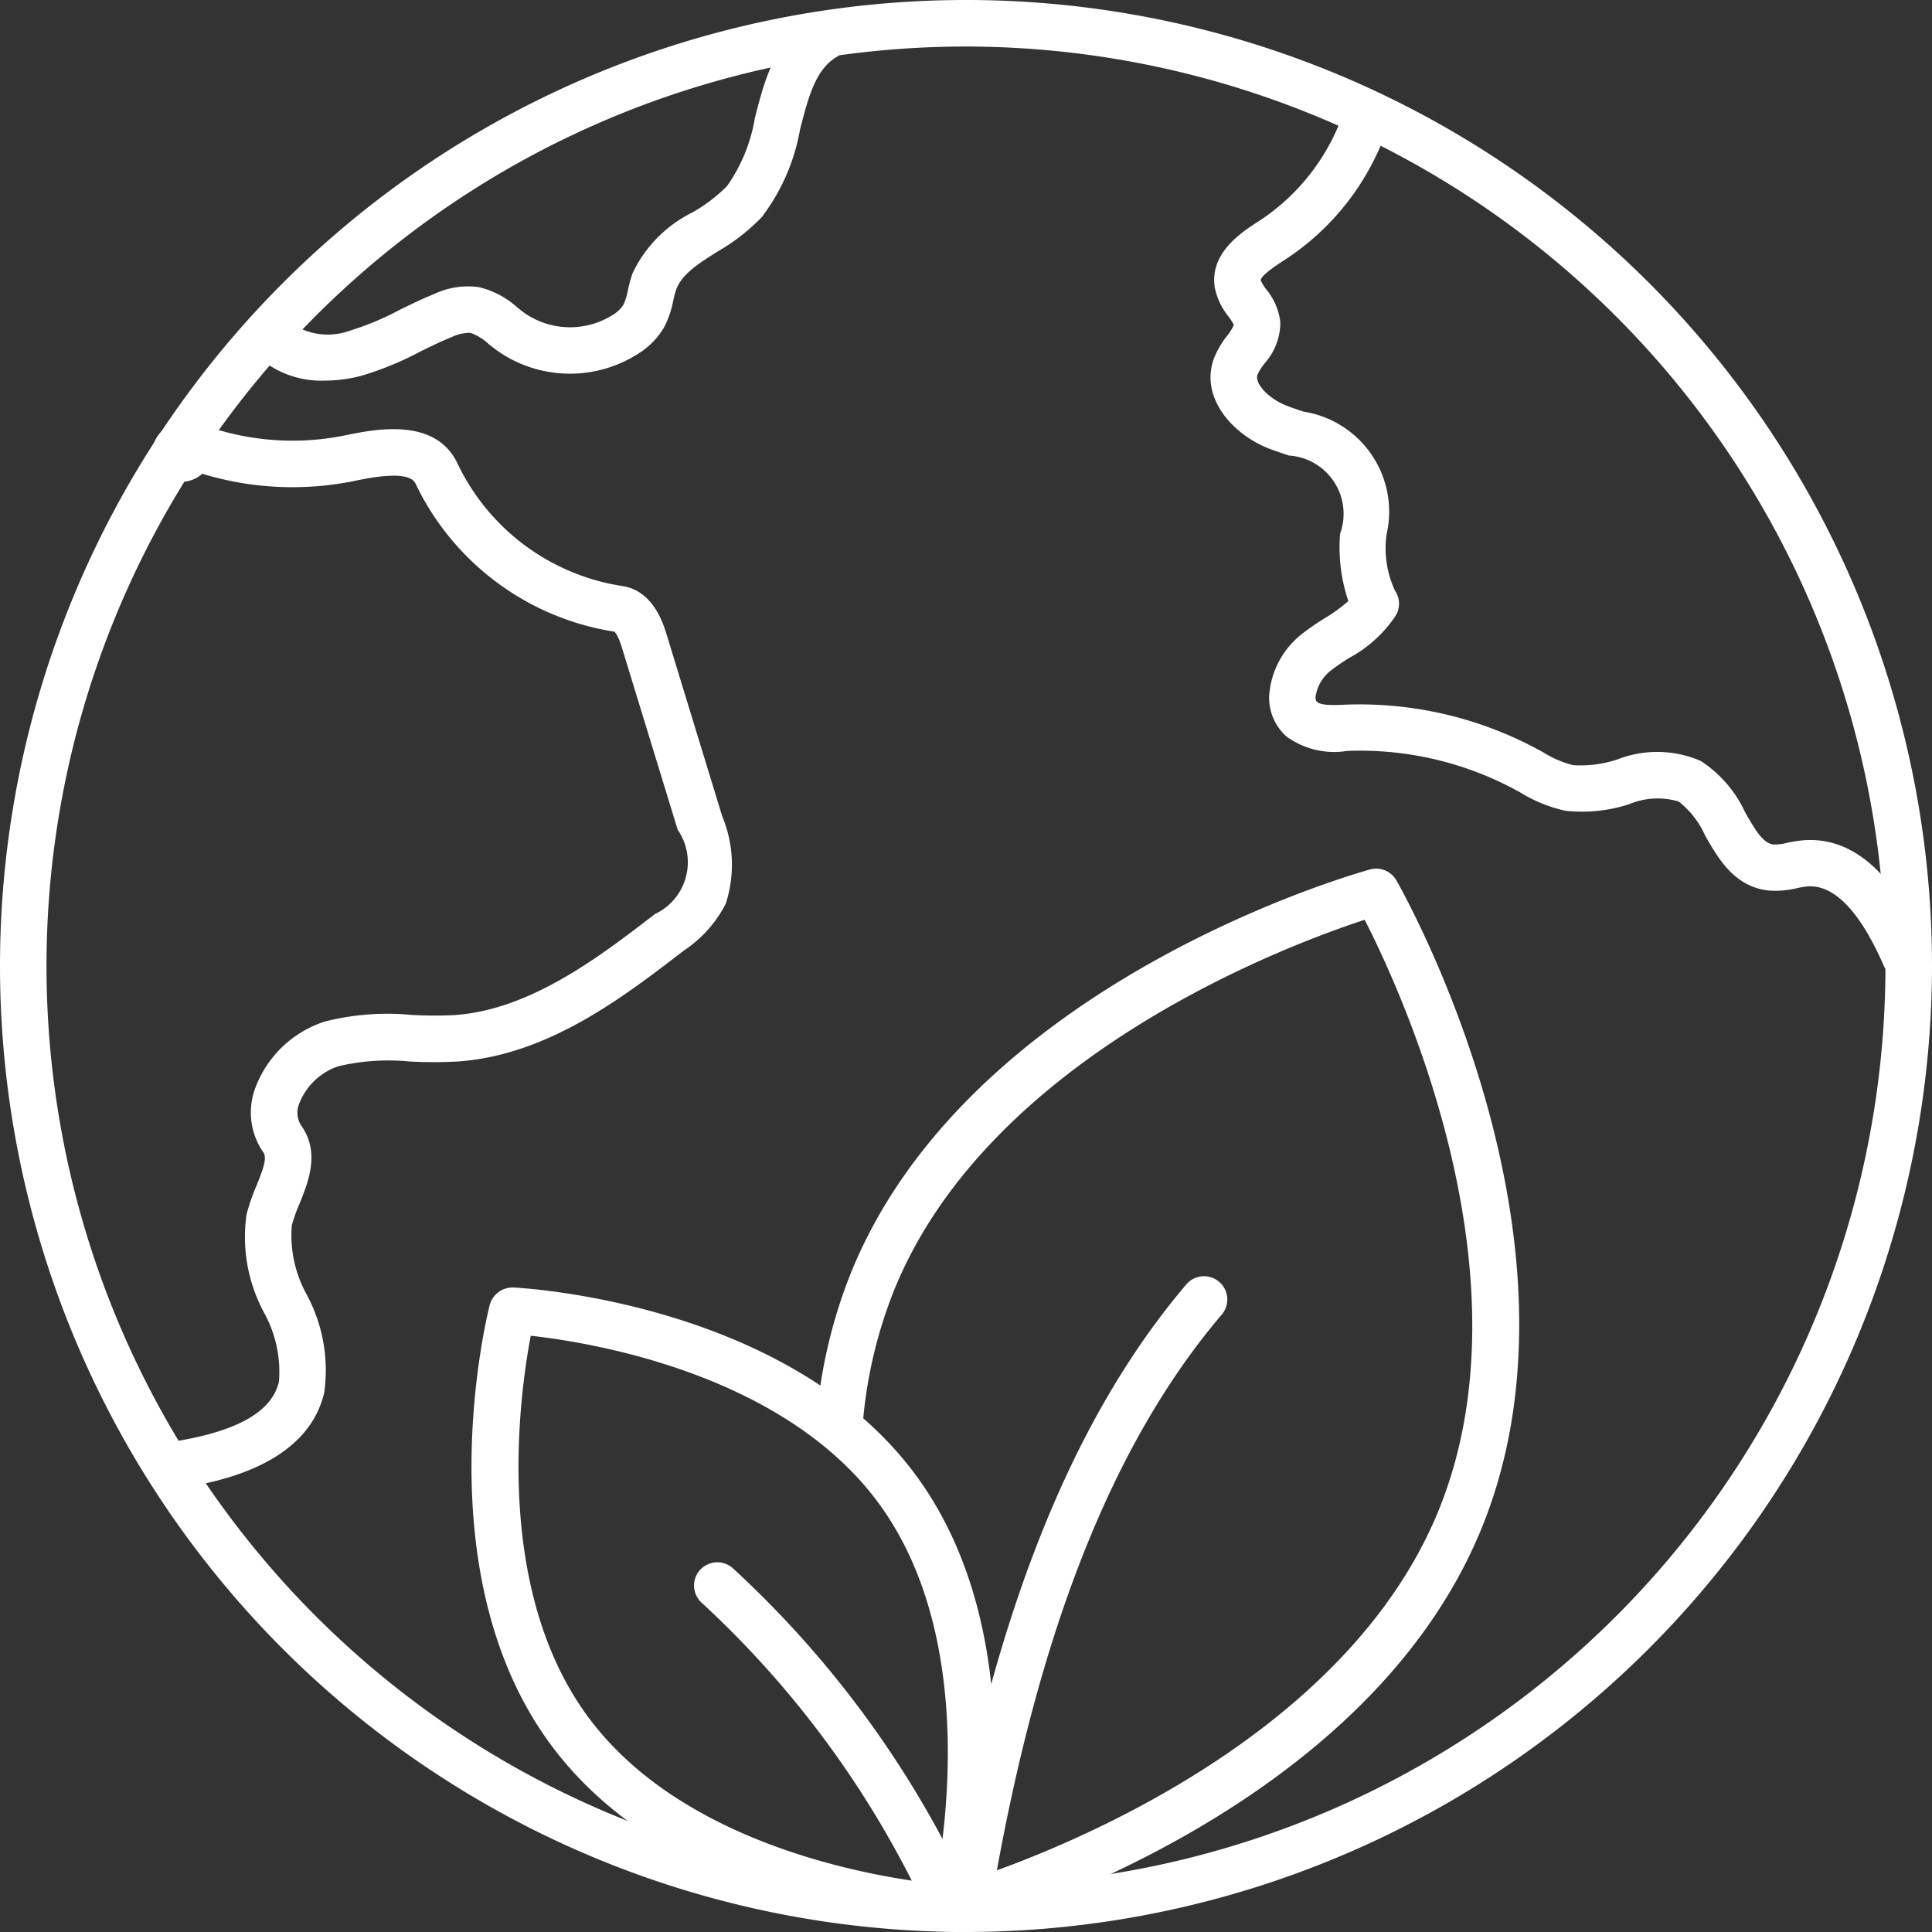
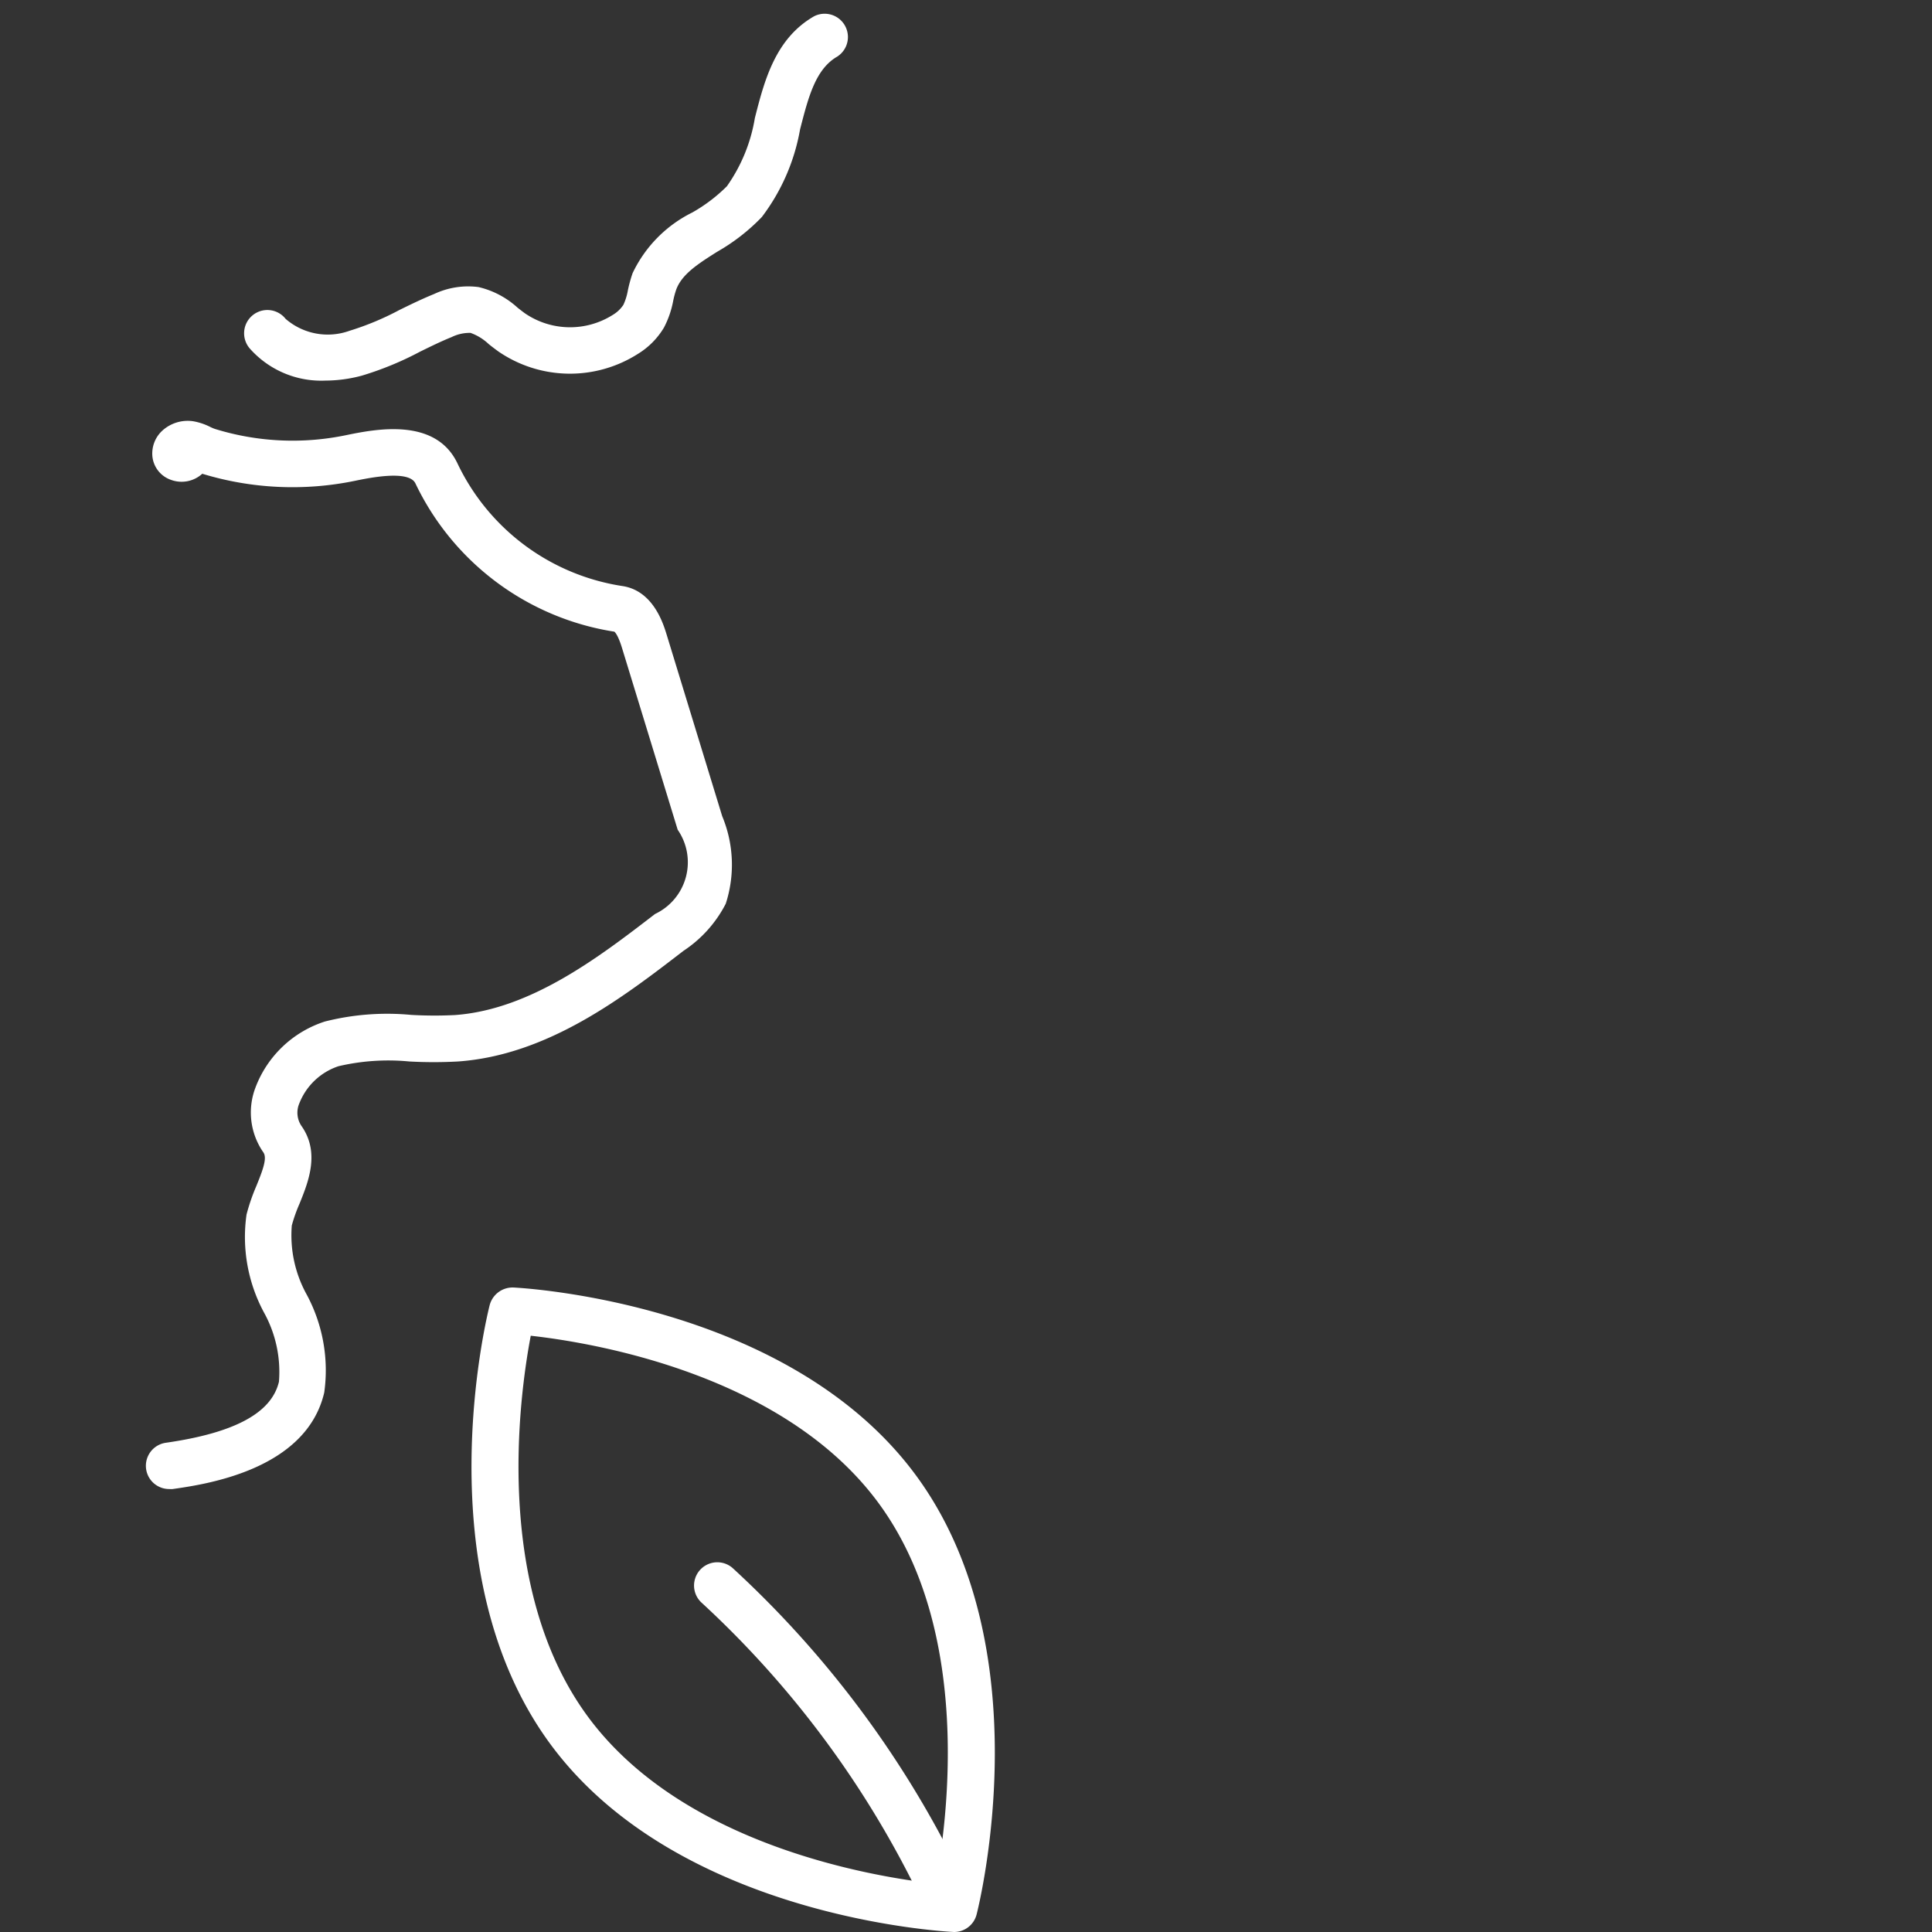
<svg xmlns="http://www.w3.org/2000/svg" width="81.504" height="81.504" viewBox="0 0 81.504 81.504">
  <rect x="0" y="0" width="81.504" height="81.504" fill="#333333" stroke="none" />
  <g transform="translate(-156.469 -180.576)">
    <g transform="translate(176.36 217.22)">
      <g transform="translate(14.563)">
-         <path d="M188.7,253.411a.982.982,0,0,1-.26-1.928c.158-.044,15.917-4.515,20.561-15.764,4.064-9.847-1.557-21.99-3.09-24.986-3.2,1.046-15.755,5.7-19.814,15.533a19.417,19.417,0,0,0-1.344,5.547.982.982,0,0,1-1.954-.19,21.36,21.36,0,0,1,1.483-6.105c5.013-12.144,21.168-16.718,21.854-16.907a.979.979,0,0,1,1.112.459c.352.616,8.579,15.255,3.568,27.4s-21.169,16.718-21.854,16.907A1.008,1.008,0,0,1,188.7,253.411Z" transform="translate(-182.794 -208.575)" fill="#fff" />
-       </g>
+         </g>
      <g transform="translate(0 17.67)">
        <path d="M192.026,249.266c-.521-.025-11.656-.652-17.018-7.908s-2.69-18.085-2.573-18.543a1,1,0,0,1,1-.738c.471.024,11.607.649,16.968,7.906s2.69,18.085,2.573,18.541A.983.983,0,0,1,192.026,249.266Zm-17.86-25.153c-.487,2.568-1.594,10.647,2.42,16.08s12.062,6.748,14.658,7.036c.488-2.568,1.594-10.644-2.42-16.078S176.765,224.4,174.167,224.112Z" transform="translate(-171.667 -222.076)" fill="#fff" />
      </g>
      <g transform="translate(9.391 29.262)">
        <path d="M189.3,245.716a.982.982,0,0,1-.873-.533,41.29,41.29,0,0,0-9.25-12.528.981.981,0,1,1,1.289-1.48,43.12,43.12,0,0,1,9.706,13.109.982.982,0,0,1-.872,1.432Z" transform="translate(-178.843 -230.933)" fill="#fff" />
      </g>
      <g transform="translate(20.046 17.18)">
-         <path d="M187.967,248.553a1.06,1.06,0,0,1-.169-.014.98.98,0,0,1-.8-1.133c1.959-11.378,5.267-19.673,10.108-25.359a.982.982,0,0,1,1.495,1.273c-4.607,5.408-7.77,13.4-9.668,24.418A.982.982,0,0,1,187.967,248.553Z" transform="translate(-186.984 -221.702)" fill="#fff" />
-       </g>
+         </g>
    </g>
    <g transform="translate(156.469 180.576)">
-       <path d="M197.22,262.08a40.752,40.752,0,1,1,40.753-40.751A40.8,40.8,0,0,1,197.22,262.08Zm0-79.541a38.789,38.789,0,1,0,38.789,38.789A38.834,38.834,0,0,0,197.22,182.539Z" transform="translate(-156.469 -180.576)" fill="#fff" />
-     </g>
+       </g>
    <g transform="translate(162.631 198.325)">
      <path d="M162.157,239.206a.981.981,0,0,1-.139-1.953c2.9-.416,4.456-1.259,4.765-2.576a5.171,5.171,0,0,0-.636-2.926,6.719,6.719,0,0,1-.732-4.124,8.312,8.312,0,0,1,.416-1.208c.285-.7.459-1.182.294-1.416a2.943,2.943,0,0,1-.338-2.72,4.654,4.654,0,0,1,2.934-2.8,10.73,10.73,0,0,1,3.641-.279,17.215,17.215,0,0,0,1.836.007c3.205-.226,6.115-2.466,8.452-4.265a2.412,2.412,0,0,0,.954-3.553l-2.347-7.664c-.174-.571-.31-.682-.326-.692a11.215,11.215,0,0,1-8.389-6.251c-.271-.582-1.936-.241-2.561-.111a13.051,13.051,0,0,1-6.433-.3,1.294,1.294,0,0,1-1.319.258,1.171,1.171,0,0,1-.787-1.014,1.31,1.31,0,0,1,.419-1.061,1.592,1.592,0,0,1,1.293-.4,2.565,2.565,0,0,1,.732.243,1.718,1.718,0,0,0,.19.081,11.074,11.074,0,0,0,5.509.271c1.239-.254,3.815-.785,4.739,1.207a9.259,9.259,0,0,0,6.933,5.15c1.309.186,1.738,1.585,1.879,2.044l2.345,7.664a5.33,5.33,0,0,1,.151,3.695,5.254,5.254,0,0,1-1.783,1.988c-2.547,1.961-5.717,4.4-9.513,4.668a18.787,18.787,0,0,1-2.051,0,9.225,9.225,0,0,0-2.992.2,2.685,2.685,0,0,0-1.649,1.563,1,1,0,0,0,.084.95c.8,1.127.292,2.374-.077,3.286a6.509,6.509,0,0,0-.326.92,5.164,5.164,0,0,0,.636,2.928,6.741,6.741,0,0,1,.732,4.121c-.764,3.261-5,3.871-6.4,4.07A.879.879,0,0,1,162.157,239.206Z" transform="translate(-161.177 -194.138)" fill="#fff" />
    </g>
    <g transform="translate(207.539 184.576)">
-       <path d="M224.786,220.953a.981.981,0,0,1-.9-.588c-1.014-2.319-2.115-3.439-3.241-3.336a4.3,4.3,0,0,0-.424.073,3.888,3.888,0,0,1-1.162.1c-1.461-.14-2.153-1.352-2.708-2.324a3.746,3.746,0,0,0-1.114-1.432,3.105,3.105,0,0,0-2.094.114,6.438,6.438,0,0,1-2.688.274,6.068,6.068,0,0,1-1.878-.758l-.243-.133a13.833,13.833,0,0,0-7.082-1.632,3.416,3.416,0,0,1-2.568-.615,2.192,2.192,0,0,1-.722-1.726,3.626,3.626,0,0,1,1.372-2.586,11.046,11.046,0,0,1,.968-.67,6.632,6.632,0,0,0,1-.725,7.044,7.044,0,0,1-.346-2.847,2.464,2.464,0,0,0-2.159-3.292c-.291-.1-.581-.194-.86-.3-1.544-.615-2.882-2.142-2.317-3.767a3.785,3.785,0,0,1,.568-.986,2.1,2.1,0,0,0,.284-.455,2.185,2.185,0,0,0-.23-.363,2.835,2.835,0,0,1-.575-1.218c-.228-1.458,1.131-2.334,1.86-2.8a8.95,8.95,0,0,0,3.594-4.65.982.982,0,1,1,1.865.614,10.794,10.794,0,0,1-4.395,5.687c-.882.568-.995.776-.984.848a1.764,1.764,0,0,0,.237.387,2.663,2.663,0,0,1,.588,1.374,2.6,2.6,0,0,1-.66,1.738,2.336,2.336,0,0,0-.3.472c-.143.408.521,1.033,1.187,1.3.243.1.5.181.753.266a4.274,4.274,0,0,1,3.5,5.192,4.238,4.238,0,0,0,.356,2.358.981.981,0,0,1,.041,1.043,5.427,5.427,0,0,1-1.957,1.788,9.283,9.283,0,0,0-.8.55,1.717,1.717,0,0,0-.635,1.106c0,.144.041.185.068.208.175.158.7.136,1.122.12a15.853,15.853,0,0,1,8.148,1.862l.259.14a4.413,4.413,0,0,0,1.27.547,4.9,4.9,0,0,0,1.872-.243,4.619,4.619,0,0,1,3.517.067,5.2,5.2,0,0,1,1.875,2.18c.462.809.773,1.3,1.192,1.344a2.173,2.173,0,0,0,.585-.075,6.088,6.088,0,0,1,.631-.1c2.07-.183,3.829,1.322,5.221,4.5a.981.981,0,0,1-.9,1.375Z" transform="translate(-195.49 -183.632)" fill="#fff" />
-     </g>
+       </g>
    <g transform="translate(166.789 181.132)">
      <path d="M167.759,196.5a4.025,4.025,0,0,1-3.175-1.34.981.981,0,1,1,1.5-1.263,2.716,2.716,0,0,0,2.7.5,11.866,11.866,0,0,0,2.1-.876c.484-.237.969-.474,1.467-.675a3.369,3.369,0,0,1,1.873-.291,3.692,3.692,0,0,1,1.639.864c.107.085.215.17.325.249a3.373,3.373,0,0,0,3.691.064,1.378,1.378,0,0,0,.454-.429,2.463,2.463,0,0,0,.188-.606,5.847,5.847,0,0,1,.2-.729,5.475,5.475,0,0,1,2.517-2.559A6.789,6.789,0,0,0,184.7,188.3a6.939,6.939,0,0,0,1.179-2.877c.4-1.572.859-3.353,2.5-4.293a.982.982,0,0,1,.978,1.7c-.919.527-1.221,1.709-1.572,3.077a8.558,8.558,0,0,1-1.611,3.691,8.319,8.319,0,0,1-1.882,1.465c-.8.505-1.484.941-1.728,1.589a3.789,3.789,0,0,0-.13.482,4.019,4.019,0,0,1-.391,1.131,3.253,3.253,0,0,1-1.085,1.1,5.336,5.336,0,0,1-5.908-.1c-.136-.1-.27-.2-.4-.306a2.2,2.2,0,0,0-.766-.472,1.721,1.721,0,0,0-.8.179c-.453.182-.893.4-1.332.615a13.482,13.482,0,0,1-2.453,1.01A5.978,5.978,0,0,1,167.759,196.5Z" transform="translate(-164.354 -181)" fill="#fff" />
    </g>
  </g>
</svg>